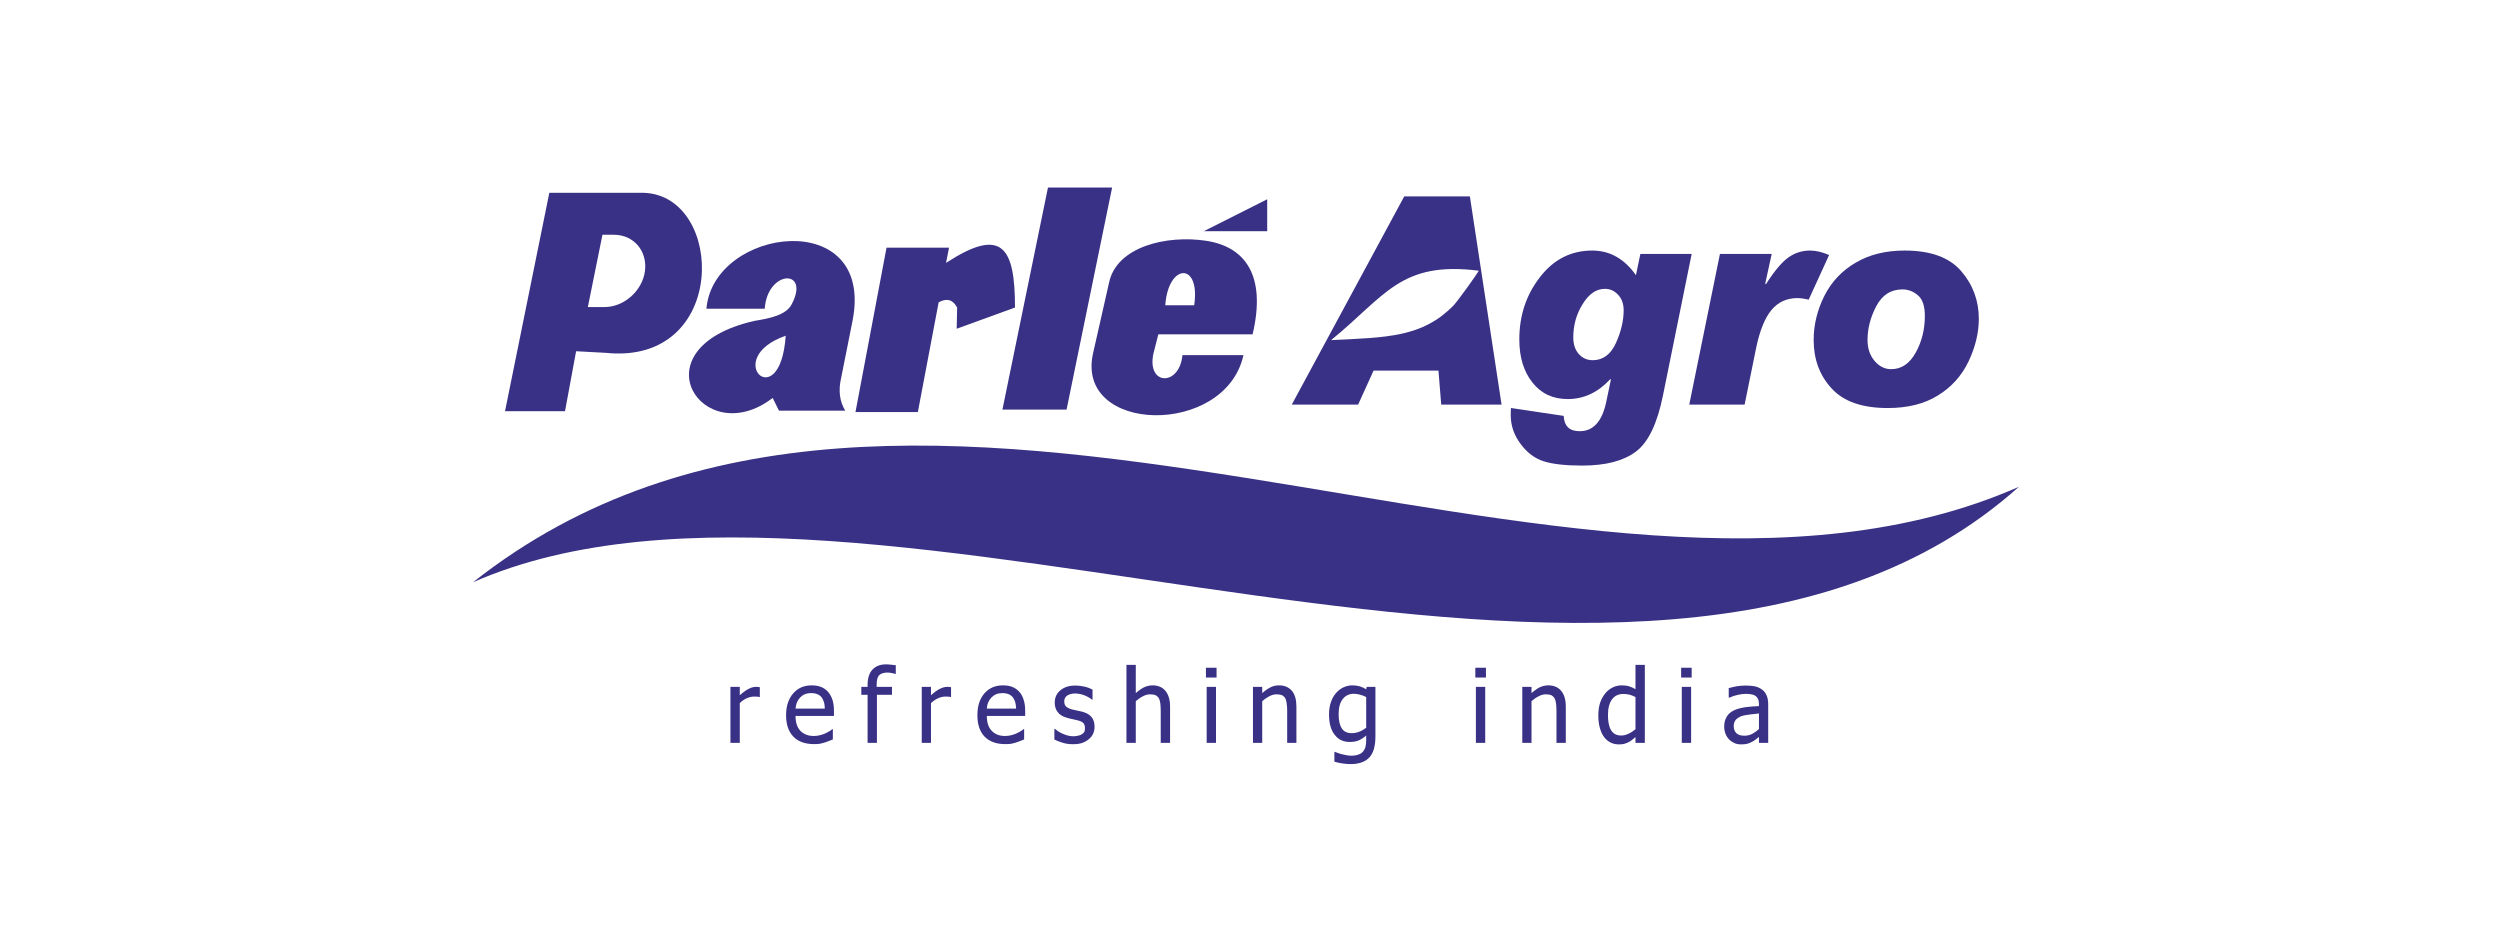
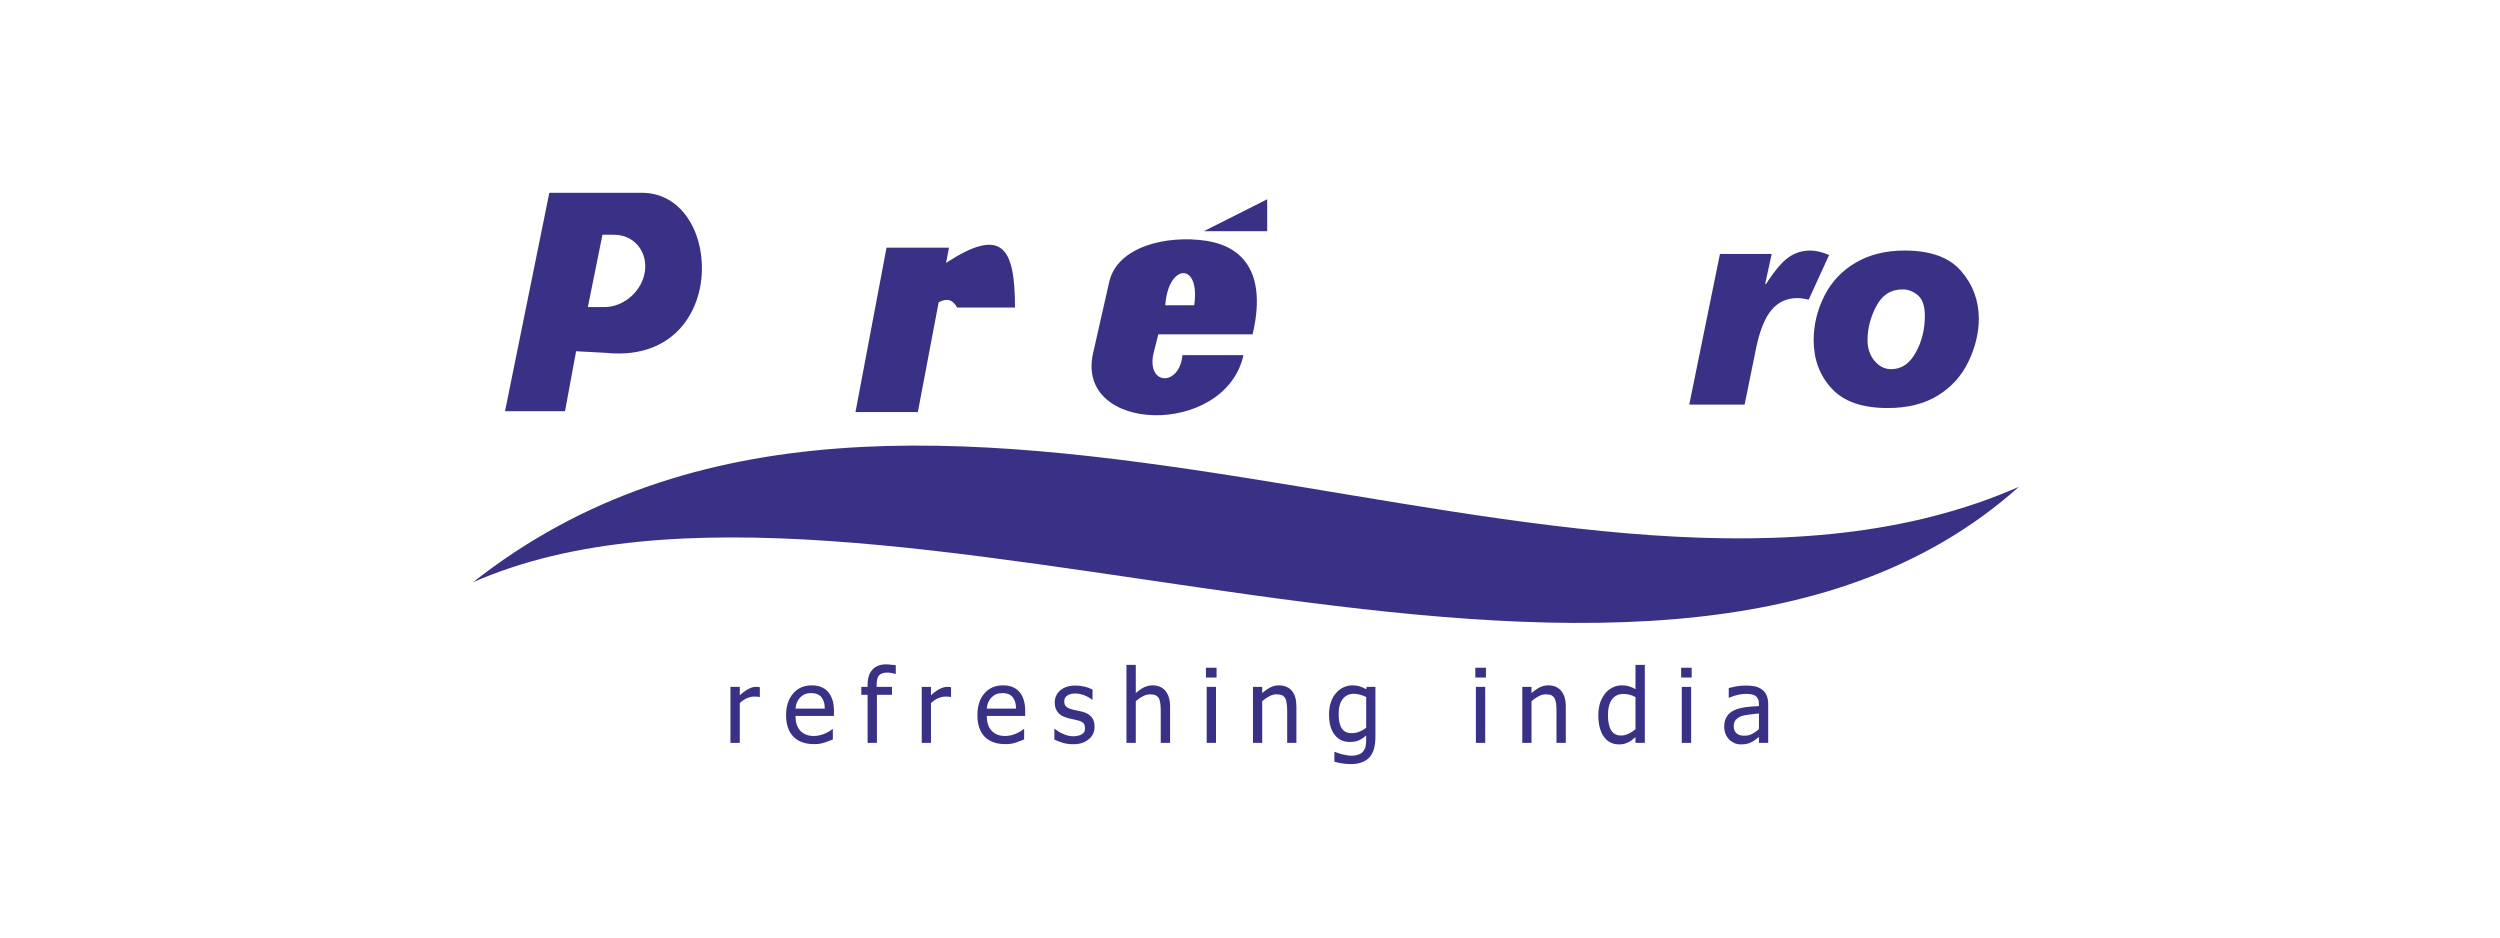
<svg xmlns="http://www.w3.org/2000/svg" width="160" height="60" viewBox="0 0 160 60" fill="none">
  <path fill-rule="evenodd" clip-rule="evenodd" d="M32.322 26.317H36.161L36.871 22.479L38.758 22.581C46.636 23.4 46.411 12.52 41.212 12.341H35.156L32.322 26.317ZM38.557 15.025H39.296C40.556 15.025 41.443 16.065 41.277 17.344C41.112 18.612 39.941 19.652 38.687 19.652H37.622L38.557 15.025Z" fill="#393185" />
-   <path fill-rule="evenodd" clip-rule="evenodd" d="M64.155 26.216H68.26L71.176 12H67.071L64.155 26.216Z" fill="#393185" />
-   <path fill-rule="evenodd" clip-rule="evenodd" d="M45.21 19.759H48.942C49.114 17.255 51.882 17.183 50.663 19.484C50.303 20.16 49.309 20.369 48.28 20.537C40.614 22.288 44.985 28.912 49.451 25.468L49.853 26.281H54.094C53.733 25.684 53.65 24.99 53.828 24.213L54.567 20.507C55.987 13.202 45.66 14.517 45.21 19.759ZM50.285 21.487C46.115 22.934 49.93 26.676 50.285 21.487V21.487Z" fill="#393185" />
-   <path fill-rule="evenodd" clip-rule="evenodd" d="M60.074 19.347C60.518 19.114 60.932 19.09 61.257 19.682L61.228 21.039L64.96 19.682C64.96 15.766 64.108 14.505 60.547 16.824L60.737 15.85H56.738L54.751 26.371H58.743L60.074 19.347Z" fill="#393185" />
+   <path fill-rule="evenodd" clip-rule="evenodd" d="M60.074 19.347C60.518 19.114 60.932 19.09 61.257 19.682L64.96 19.682C64.96 15.766 64.108 14.505 60.547 16.824L60.737 15.85H56.738L54.751 26.371H58.743L60.074 19.347Z" fill="#393185" />
  <path fill-rule="evenodd" clip-rule="evenodd" d="M74.133 21.397H80.166C81.059 17.625 79.687 15.784 77.179 15.408C74.677 15.031 71.495 15.772 70.987 18.056L69.957 22.605C68.786 27.776 78.421 27.979 79.581 22.73H75.677C75.488 24.733 73.394 24.691 73.814 22.653L74.133 21.397ZM74.577 19.538H76.428C76.842 16.759 74.766 16.83 74.577 19.538ZM77.043 14.798H81.101V12.753L77.043 14.798Z" fill="#393185" />
-   <path d="M96.1 25.893H92.238L92.061 23.717H87.909L86.921 25.893H82.674L89.872 12.568H94.072L96.1 25.893ZM85.188 21.768C88.796 21.595 91.037 21.583 93.025 19.55C93.273 19.293 94.504 17.583 94.645 17.326C89.618 16.687 88.654 18.952 85.188 21.768Z" fill="#393185" />
-   <path d="M108.267 16.25L106.428 25.319C106.061 27.118 105.493 28.308 104.7 28.9C103.908 29.498 102.766 29.797 101.264 29.797C100.211 29.797 99.389 29.707 98.809 29.527C98.23 29.342 97.727 28.971 97.313 28.404C96.893 27.842 96.686 27.226 96.686 26.568C96.686 26.359 96.692 26.21 96.698 26.114L100.075 26.616C100.111 27.274 100.448 27.597 101.098 27.597C101.53 27.597 101.885 27.447 102.169 27.136C102.453 26.831 102.66 26.365 102.796 25.737L103.098 24.291L103.062 24.261C102.281 25.11 101.376 25.54 100.335 25.54C99.389 25.54 98.638 25.193 98.082 24.488C97.52 23.789 97.236 22.868 97.236 21.726C97.236 20.19 97.68 18.863 98.561 17.733C99.436 16.597 100.554 16.035 101.903 16.035C103.027 16.035 103.961 16.561 104.7 17.613L104.984 16.25H108.267ZM101.938 23.053C102.595 23.053 103.092 22.677 103.423 21.947C103.754 21.206 103.914 20.513 103.914 19.861C103.914 19.46 103.801 19.126 103.565 18.875C103.334 18.612 103.044 18.486 102.713 18.486C102.163 18.486 101.69 18.809 101.294 19.455C100.891 20.094 100.69 20.806 100.69 21.595C100.69 22.049 100.814 22.402 101.045 22.659C101.282 22.922 101.577 23.053 101.938 23.053Z" fill="#393185" />
  <path d="M117.062 16.322L115.755 19.18C115.483 19.114 115.24 19.078 115.028 19.078C114.347 19.078 113.797 19.335 113.371 19.843C112.951 20.351 112.62 21.164 112.39 22.282L111.656 25.893H108.113L110.077 16.25H113.389L112.975 18.151L113.017 18.193C113.567 17.332 114.052 16.759 114.466 16.471C114.88 16.179 115.341 16.035 115.838 16.035C116.222 16.035 116.625 16.131 117.062 16.322Z" fill="#393185" />
  <path d="M121.9 16.035C123.55 16.035 124.757 16.471 125.508 17.344C126.265 18.211 126.644 19.239 126.644 20.405C126.644 21.296 126.425 22.204 125.993 23.119C125.555 24.04 124.905 24.769 124.029 25.307C123.16 25.851 122.084 26.114 120.812 26.114C119.191 26.114 117.996 25.702 117.228 24.865C116.459 24.034 116.074 23 116.074 21.762C116.074 20.788 116.305 19.843 116.76 18.934C117.222 18.02 117.896 17.314 118.771 16.806C119.647 16.292 120.682 16.035 121.9 16.035ZM121.031 23.627C121.699 23.627 122.22 23.268 122.61 22.557C123 21.858 123.19 21.075 123.19 20.214C123.19 19.592 123.048 19.156 122.746 18.899C122.45 18.648 122.125 18.522 121.764 18.522C121.013 18.522 120.463 18.875 120.084 19.592C119.712 20.291 119.522 21.021 119.522 21.762C119.522 22.294 119.67 22.736 119.966 23.089C120.256 23.442 120.617 23.627 121.031 23.627Z" fill="#393185" />
  <path fill-rule="evenodd" clip-rule="evenodd" d="M30.276 37.263C55.721 26.09 105.114 52.698 129.211 31.154C100.844 43.642 58.394 15.073 30.276 37.263Z" fill="#393185" />
  <path d="M48.629 44.61H48.6C48.553 44.598 48.505 44.586 48.452 44.586C48.411 44.58 48.346 44.58 48.28 44.58C48.115 44.58 47.955 44.616 47.795 44.688C47.642 44.753 47.488 44.861 47.346 44.998V47.545H46.748V43.958H47.346V44.496C47.565 44.299 47.76 44.162 47.92 44.084C48.079 44 48.233 43.958 48.387 43.958C48.446 43.958 48.499 43.964 48.529 43.964C48.558 43.97 48.594 43.976 48.629 43.982V44.61ZM52.09 47.623C51.528 47.623 51.084 47.461 50.776 47.145C50.463 46.822 50.309 46.367 50.309 45.776C50.309 45.19 50.463 44.724 50.765 44.377C51.066 44.03 51.462 43.863 51.948 43.863C52.166 43.863 52.362 43.893 52.533 43.958C52.699 44.024 52.847 44.12 52.977 44.257C53.101 44.395 53.196 44.562 53.267 44.759C53.337 44.957 53.373 45.202 53.373 45.489V45.818H50.913C50.913 46.23 51.019 46.553 51.22 46.768C51.433 46.989 51.717 47.103 52.09 47.103C52.22 47.103 52.344 47.085 52.468 47.055C52.592 47.025 52.711 46.989 52.811 46.941C52.918 46.888 53.006 46.846 53.083 46.798C53.154 46.756 53.219 46.708 53.267 46.666H53.302V47.324C53.231 47.354 53.148 47.39 53.042 47.426C52.935 47.467 52.847 47.503 52.758 47.527C52.645 47.563 52.539 47.587 52.444 47.605C52.35 47.617 52.237 47.623 52.09 47.623ZM52.787 45.351C52.782 45.19 52.77 45.052 52.728 44.933C52.693 44.813 52.651 44.718 52.586 44.634C52.521 44.55 52.427 44.472 52.314 44.431C52.208 44.383 52.072 44.359 51.912 44.359C51.752 44.359 51.622 44.383 51.51 44.431C51.398 44.478 51.297 44.55 51.202 44.646C51.12 44.742 51.048 44.843 51.001 44.957C50.96 45.064 50.93 45.202 50.913 45.351H52.787ZM57.33 43.133H57.3C57.241 43.109 57.17 43.092 57.07 43.074C56.969 43.056 56.88 43.044 56.803 43.044C56.549 43.044 56.366 43.109 56.265 43.217C56.153 43.331 56.106 43.54 56.106 43.839V43.958H57.087V44.467H56.123V47.545H55.526V44.467H55.124V43.958H55.526V43.839C55.526 43.414 55.627 43.08 55.834 42.858C56.041 42.631 56.336 42.518 56.715 42.518C56.827 42.518 56.934 42.53 57.04 42.542C57.147 42.547 57.241 42.566 57.33 42.577V43.133ZM60.867 44.61H60.837C60.796 44.598 60.743 44.586 60.695 44.586C60.648 44.58 60.589 44.58 60.518 44.58C60.358 44.58 60.199 44.616 60.039 44.688C59.885 44.753 59.731 44.861 59.583 44.998V47.545H58.992V43.958H59.583V44.496C59.802 44.299 59.992 44.162 60.157 44.084C60.323 44 60.477 43.958 60.63 43.958C60.695 43.958 60.737 43.964 60.766 43.964C60.796 43.97 60.831 43.976 60.867 43.982V44.61ZM64.327 47.623C63.765 47.623 63.327 47.461 63.014 47.145C62.706 46.822 62.553 46.367 62.553 45.776C62.553 45.19 62.7 44.724 63.002 44.377C63.304 44.03 63.7 43.863 64.191 43.863C64.41 43.863 64.605 43.893 64.776 43.958C64.942 44.024 65.09 44.12 65.22 44.257C65.344 44.395 65.445 44.562 65.504 44.759C65.575 44.957 65.611 45.202 65.611 45.489V45.818H63.156C63.156 46.23 63.256 46.553 63.469 46.768C63.67 46.989 63.96 47.103 64.327 47.103C64.457 47.103 64.587 47.085 64.712 47.055C64.836 47.025 64.948 46.989 65.049 46.941C65.161 46.888 65.25 46.846 65.321 46.798C65.398 46.756 65.463 46.708 65.504 46.666H65.545V47.324C65.475 47.354 65.386 47.39 65.285 47.426C65.179 47.467 65.084 47.503 65.007 47.527C64.889 47.563 64.788 47.587 64.688 47.605C64.599 47.617 64.475 47.623 64.327 47.623ZM65.031 45.351C65.025 45.19 65.007 45.052 64.972 44.933C64.936 44.813 64.889 44.718 64.824 44.634C64.759 44.55 64.664 44.472 64.558 44.431C64.445 44.383 64.315 44.359 64.156 44.359C64.002 44.359 63.86 44.383 63.747 44.431C63.641 44.478 63.54 44.55 63.446 44.646C63.357 44.742 63.292 44.843 63.245 44.957C63.197 45.064 63.168 45.202 63.156 45.351H65.031ZM68.662 47.629C68.426 47.629 68.207 47.599 68 47.533C67.793 47.467 67.616 47.402 67.48 47.33V46.648H67.515C67.562 46.69 67.627 46.732 67.692 46.786C67.763 46.834 67.852 46.888 67.971 46.941C68.071 46.989 68.189 47.031 68.308 47.067C68.432 47.103 68.556 47.121 68.686 47.121C68.781 47.121 68.881 47.109 68.994 47.085C69.1 47.061 69.177 47.037 69.23 46.995C69.307 46.953 69.355 46.9 69.39 46.846C69.425 46.792 69.437 46.702 69.437 46.595C69.437 46.451 69.402 46.344 69.325 46.266C69.248 46.194 69.112 46.134 68.911 46.087C68.84 46.069 68.739 46.045 68.615 46.021C68.491 45.997 68.379 45.967 68.278 45.937C68.006 45.859 67.805 45.734 67.687 45.566C67.562 45.405 67.503 45.202 67.503 44.969C67.503 44.646 67.621 44.383 67.864 44.179C68.106 43.976 68.426 43.875 68.822 43.875C69.023 43.875 69.219 43.899 69.414 43.946C69.621 43.994 69.786 44.06 69.922 44.132V44.777H69.887C69.739 44.658 69.561 44.562 69.378 44.49C69.189 44.425 69 44.383 68.81 44.383C68.615 44.383 68.45 44.425 68.314 44.508C68.183 44.592 68.112 44.718 68.112 44.885C68.112 45.04 68.154 45.148 68.231 45.22C68.314 45.291 68.438 45.357 68.615 45.405C68.71 45.429 68.804 45.447 68.911 45.471C69.029 45.501 69.142 45.525 69.26 45.548C69.526 45.62 69.715 45.722 69.851 45.883C69.987 46.039 70.052 46.248 70.052 46.511C70.052 46.666 70.023 46.81 69.964 46.947C69.905 47.085 69.81 47.204 69.692 47.3C69.567 47.408 69.425 47.491 69.266 47.545C69.1 47.605 68.905 47.629 68.662 47.629ZM74.885 47.545H74.287V45.501C74.287 45.339 74.275 45.19 74.264 45.04C74.246 44.903 74.216 44.789 74.175 44.7C74.122 44.61 74.057 44.55 73.968 44.496C73.885 44.461 73.767 44.437 73.613 44.437C73.465 44.437 73.311 44.472 73.158 44.556C72.998 44.634 72.844 44.742 72.69 44.873V47.545H72.093V42.553H72.69V44.359C72.868 44.197 73.045 44.078 73.217 43.988C73.394 43.904 73.578 43.863 73.767 43.863C74.116 43.863 74.394 43.982 74.583 44.209C74.778 44.443 74.885 44.777 74.885 45.22V47.545ZM77.824 47.545H77.227V43.958H77.824V47.545ZM77.86 43.361H77.18V42.733H77.86V43.361ZM82.97 47.545H82.379V45.501C82.379 45.339 82.373 45.19 82.349 45.04C82.337 44.903 82.308 44.789 82.26 44.7C82.213 44.61 82.148 44.55 82.059 44.496C81.976 44.461 81.852 44.437 81.704 44.437C81.556 44.437 81.403 44.472 81.243 44.556C81.089 44.634 80.936 44.742 80.782 44.873V47.545H80.19V43.958H80.782V44.359C80.965 44.197 81.137 44.078 81.314 43.988C81.48 43.904 81.663 43.863 81.858 43.863C82.213 43.863 82.479 43.982 82.68 44.209C82.876 44.443 82.97 44.777 82.97 45.22V47.545ZM87.436 46.577V44.61C87.288 44.538 87.152 44.484 87.028 44.455C86.897 44.425 86.773 44.401 86.649 44.401C86.347 44.401 86.105 44.52 85.933 44.742C85.756 44.969 85.673 45.285 85.673 45.704C85.673 46.104 85.738 46.409 85.874 46.613C86.004 46.822 86.217 46.923 86.519 46.923C86.667 46.923 86.832 46.894 86.998 46.828C87.152 46.768 87.306 46.678 87.436 46.577ZM85.431 48.119C85.466 48.131 85.531 48.155 85.608 48.185C85.685 48.215 85.774 48.245 85.874 48.269C85.987 48.298 86.087 48.316 86.182 48.334C86.27 48.352 86.371 48.364 86.483 48.364C86.667 48.364 86.821 48.34 86.951 48.286C87.081 48.245 87.181 48.173 87.246 48.083C87.317 47.993 87.371 47.892 87.394 47.778C87.424 47.659 87.436 47.527 87.436 47.384V47.073C87.276 47.21 87.116 47.312 86.963 47.384C86.809 47.45 86.62 47.485 86.377 47.485C85.975 47.485 85.655 47.336 85.419 47.025C85.176 46.726 85.058 46.29 85.058 45.722C85.058 45.417 85.099 45.16 85.182 44.927C85.259 44.7 85.371 44.502 85.519 44.341C85.65 44.185 85.809 44.072 85.987 43.988C86.17 43.904 86.359 43.863 86.554 43.863C86.738 43.863 86.897 43.887 87.028 43.928C87.164 43.97 87.3 44.03 87.436 44.114L87.471 43.958H88.027V47.133C88.027 47.742 87.903 48.191 87.643 48.472C87.377 48.759 86.974 48.902 86.436 48.902C86.259 48.902 86.087 48.884 85.904 48.86C85.72 48.836 85.555 48.789 85.401 48.747V48.119H85.431ZM95.054 47.545H94.457V43.958H95.054V47.545ZM95.101 43.361H94.421V42.733H95.101V43.361ZM100.211 47.545H99.614V45.501C99.614 45.339 99.602 45.19 99.59 45.04C99.573 44.903 99.543 44.789 99.496 44.7C99.448 44.61 99.377 44.55 99.295 44.496C99.212 44.461 99.088 44.437 98.946 44.437C98.792 44.437 98.638 44.472 98.484 44.556C98.325 44.634 98.171 44.742 98.017 44.873V47.545H97.426V43.958H98.017V44.359C98.195 44.197 98.372 44.078 98.543 43.988C98.721 43.904 98.904 43.863 99.1 43.863C99.442 43.863 99.721 43.982 99.91 44.209C100.111 44.443 100.211 44.777 100.211 45.22V47.545ZM105.269 47.545H104.671V47.175C104.576 47.258 104.494 47.324 104.429 47.372C104.364 47.426 104.281 47.473 104.192 47.515C104.109 47.551 104.021 47.587 103.932 47.611C103.837 47.635 103.731 47.641 103.612 47.641C103.417 47.641 103.24 47.605 103.074 47.521C102.914 47.438 102.773 47.324 102.66 47.169C102.536 47.007 102.453 46.81 102.388 46.577C102.323 46.349 102.293 46.081 102.293 45.782C102.293 45.471 102.335 45.19 102.412 44.963C102.495 44.736 102.601 44.538 102.749 44.359C102.873 44.209 103.033 44.084 103.216 43.994C103.399 43.904 103.589 43.863 103.79 43.863C103.973 43.863 104.121 43.881 104.251 43.922C104.387 43.958 104.529 44.024 104.671 44.108V42.553H105.269V47.545ZM104.671 46.672V44.61C104.523 44.538 104.393 44.484 104.275 44.455C104.151 44.431 104.026 44.413 103.89 44.413C103.589 44.413 103.34 44.526 103.169 44.759C102.997 44.992 102.909 45.327 102.909 45.764C102.909 46.188 102.974 46.511 103.11 46.732C103.246 46.959 103.459 47.073 103.748 47.073C103.908 47.073 104.062 47.037 104.222 46.959C104.381 46.888 104.529 46.792 104.671 46.672ZM108.232 47.545H107.634V43.958H108.232V47.545ZM108.267 43.361H107.593V42.733H108.267V43.361ZM112.573 46.66V45.662C112.437 45.68 112.26 45.698 112.041 45.722C111.822 45.746 111.645 45.776 111.514 45.812C111.355 45.859 111.225 45.937 111.118 46.039C111.018 46.14 110.958 46.284 110.958 46.463C110.958 46.672 111.024 46.828 111.136 46.929C111.254 47.037 111.42 47.085 111.639 47.085C111.822 47.085 111.994 47.049 112.147 46.965C112.301 46.882 112.443 46.78 112.573 46.66ZM112.573 47.163C112.532 47.198 112.461 47.246 112.384 47.312C112.301 47.378 112.224 47.431 112.147 47.467C112.041 47.527 111.94 47.569 111.834 47.599C111.739 47.623 111.603 47.641 111.426 47.641C111.278 47.641 111.142 47.617 111.012 47.563C110.882 47.503 110.763 47.426 110.663 47.324C110.568 47.228 110.491 47.109 110.432 46.959C110.379 46.822 110.349 46.666 110.349 46.505C110.349 46.254 110.402 46.045 110.509 45.871C110.609 45.692 110.775 45.554 110.994 45.453C111.195 45.363 111.426 45.303 111.704 45.261C111.97 45.226 112.26 45.202 112.573 45.19V45.07C112.573 44.927 112.555 44.813 112.508 44.724C112.467 44.646 112.413 44.574 112.331 44.526C112.26 44.478 112.165 44.449 112.053 44.431C111.946 44.413 111.834 44.407 111.721 44.407C111.579 44.407 111.42 44.431 111.231 44.467C111.047 44.508 110.858 44.568 110.675 44.652H110.639V44.036C110.751 44.006 110.911 43.97 111.106 43.928C111.319 43.893 111.52 43.875 111.721 43.875C111.958 43.875 112.165 43.893 112.331 43.928C112.502 43.97 112.656 44.042 112.786 44.144C112.916 44.239 113.011 44.371 113.07 44.526C113.135 44.676 113.165 44.867 113.165 45.094V47.545H112.573V47.163Z" fill="#393185" />
</svg>